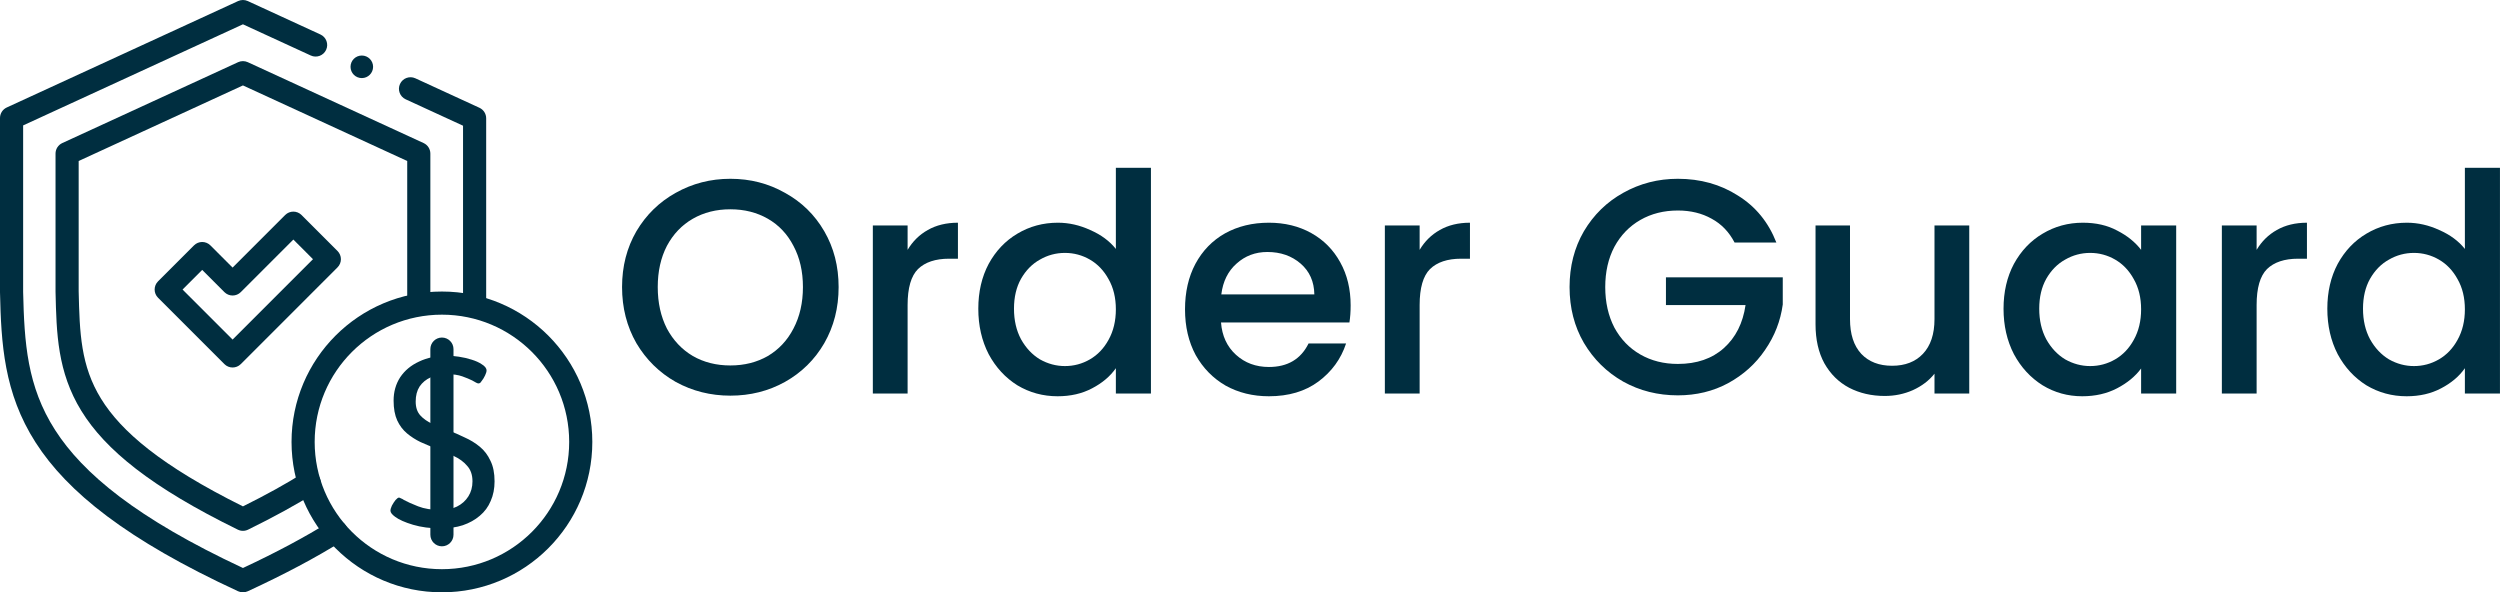
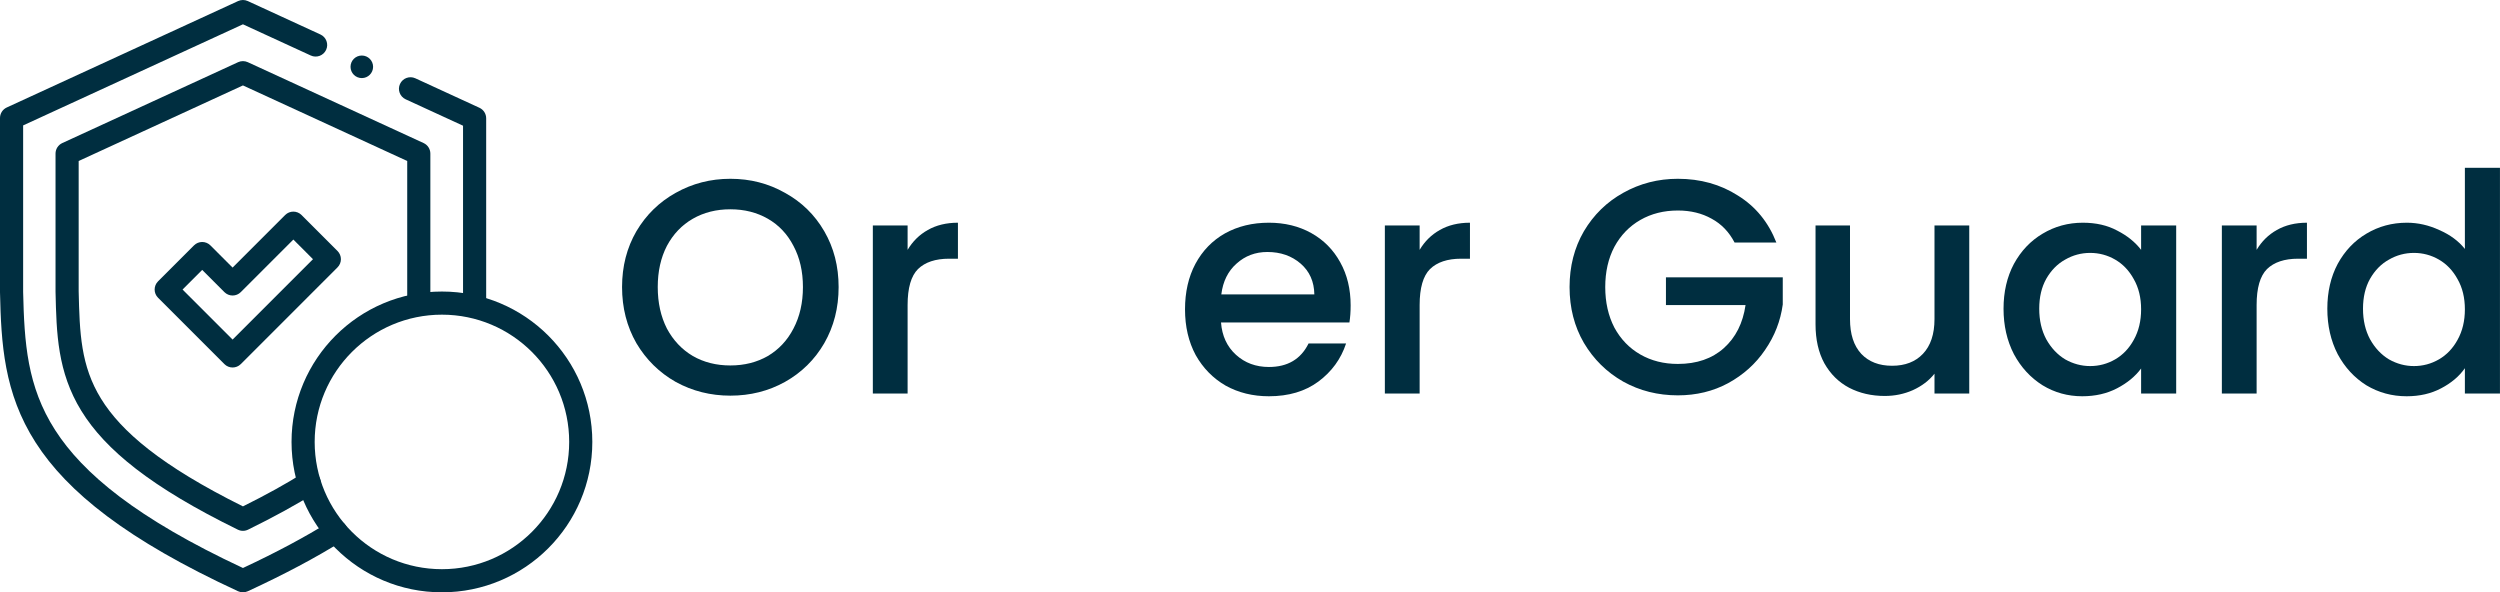
<svg xmlns="http://www.w3.org/2000/svg" width="1836" height="435" viewBox="0 0 1836 435" fill="none">
  <path fill-rule="evenodd" clip-rule="evenodd" d="M324.551 418.008C272.936 418.008 231.094 376.166 231.094 324.551C231.094 272.937 272.936 231.094 324.551 231.094C376.166 231.094 418.008 272.937 418.008 324.551C418.008 376.166 376.166 418.008 324.551 418.008ZM214.102 324.551C214.102 385.551 263.551 435 324.551 435C385.55 435 435 385.551 435 324.551C435 263.552 385.55 214.102 324.551 214.102C263.551 214.102 214.102 263.552 214.102 324.551Z" fill="#002E40" />
-   <path d="M323.639 388.059C316.034 388.059 309.261 387.169 303.319 385.388C297.378 383.607 292.982 381.648 290.13 379.51C287.872 377.848 286.743 376.364 286.743 375.058C286.743 374.108 287.1 372.862 287.813 371.318C288.644 369.775 289.536 368.409 290.486 367.222C291.556 366.035 292.387 365.441 292.982 365.441C293.338 365.441 293.813 365.619 294.407 365.975C295.12 366.213 295.893 366.628 296.725 367.222C299.101 368.528 302.547 370.071 307.062 371.852C311.578 373.633 317.103 374.524 323.639 374.524C328.154 374.524 332.135 373.693 335.581 372.03C339.146 370.25 341.938 367.756 343.958 364.55C345.978 361.345 346.988 357.664 346.988 353.509C346.988 348.759 345.681 344.96 343.067 342.11C340.572 339.142 337.244 336.708 333.085 334.808C329.045 332.909 324.708 331.068 320.074 329.287C316.272 327.863 312.529 326.319 308.845 324.657C305.161 322.876 301.834 320.739 298.863 318.246C295.893 315.752 293.516 312.606 291.734 308.806C289.951 304.888 289.06 300.02 289.06 294.203C289.06 287.791 290.664 282.092 293.873 277.105C297.2 272.119 301.834 268.26 307.775 265.529C313.717 262.68 320.668 261.255 328.629 261.255C331.125 261.255 333.917 261.492 337.007 261.967C340.215 262.442 343.305 263.155 346.275 264.104C349.365 265.054 351.86 266.182 353.761 267.488C356.138 268.913 357.326 270.456 357.326 272.119C357.326 272.95 356.97 274.137 356.257 275.681C355.544 277.224 354.712 278.59 353.761 279.777C352.93 280.964 352.7 281.414 351.622 281.558C350.836 281.663 350.494 281.38 349.662 281.024C348.949 280.549 347.998 280.014 346.81 279.421C344.909 278.471 342.473 277.462 339.502 276.393C336.531 275.324 332.788 274.79 328.273 274.79C323.876 274.79 319.896 275.562 316.331 277.105C312.885 278.649 310.152 280.905 308.132 283.873C306.231 286.841 305.28 290.522 305.28 294.915C305.28 299.189 306.409 302.573 308.667 305.066C310.924 307.56 313.895 309.638 317.579 311.3C321.262 312.843 325.243 314.446 329.521 316.108C333.442 317.652 337.363 319.373 341.285 321.273C345.325 323.054 349.008 325.31 352.335 328.041C355.663 330.772 358.277 334.215 360.178 338.37C362.198 342.407 363.208 347.453 363.208 353.509C363.208 358.851 362.257 363.66 360.356 367.934C358.574 372.209 355.9 375.83 352.335 378.798C348.889 381.766 344.73 384.082 339.859 385.744C335.106 387.287 329.699 388.059 323.639 388.059Z" fill="#002E40" />
-   <path fill-rule="evenodd" clip-rule="evenodd" d="M324.551 401.208C329.243 401.208 333.047 397.404 333.047 392.712V256.391C333.047 251.698 329.243 247.895 324.551 247.895C319.859 247.895 316.055 251.698 316.055 256.391V392.712C316.055 397.404 319.859 401.208 324.551 401.208Z" fill="#002E40" />
  <path fill-rule="evenodd" clip-rule="evenodd" d="M164.811 267.405C168.128 270.723 173.508 270.723 176.826 267.405L247.878 196.354C249.471 194.76 250.366 192.599 250.366 190.346C250.366 188.093 249.471 185.932 247.878 184.338L221.444 157.904C218.126 154.586 212.747 154.586 209.429 157.904L170.818 196.515L154.501 180.198C152.908 178.605 150.747 177.71 148.494 177.71C146.24 177.71 144.079 178.605 142.486 180.198L116.053 206.632C112.735 209.95 112.735 215.329 116.053 218.647L164.811 267.405ZM170.818 249.382L134.076 212.639L148.494 198.221L164.811 214.538C166.404 216.131 168.565 217.026 170.818 217.026C173.071 217.026 175.232 216.131 176.826 214.538L215.436 175.927L229.855 190.346L170.818 249.382Z" fill="#002E40" />
  <path fill-rule="evenodd" clip-rule="evenodd" d="M348.552 233.253C353.244 233.253 357.048 229.449 357.048 224.757V86.873C357.048 83.555 355.117 80.541 352.103 79.154L305.031 57.501C300.768 55.54 295.723 57.406 293.762 61.669C291.801 65.932 293.667 70.977 297.93 72.938L340.056 92.316V224.757C340.056 229.449 343.86 233.253 348.552 233.253Z" fill="#002E40" />
  <circle cx="265.715" cy="49.065" r="8.284" fill="#002E40" />
  <path fill-rule="evenodd" clip-rule="evenodd" d="M174.682 388.989C177.039 390.142 179.797 390.142 182.154 388.989C201.247 379.641 217.608 370.638 231.626 361.861C235.603 359.371 236.809 354.128 234.319 350.151C231.829 346.174 226.586 344.969 222.609 347.459C210.093 355.295 195.482 363.409 178.418 371.885C118.236 341.99 88.95 316.771 74.207 292.818C59.278 268.563 58.475 244.498 57.773 213.943V118.234L178.418 62.738L299.062 118.234V222.598C299.062 227.29 302.866 231.094 307.559 231.094C312.251 231.094 316.055 227.29 316.055 222.598V112.79C316.055 109.473 314.123 106.458 311.109 105.072L181.969 45.667C179.715 44.63 177.121 44.63 174.867 45.667L45.727 105.072C42.713 106.458 40.781 109.473 40.781 112.79V214.041C40.781 214.106 40.782 214.171 40.783 214.236L40.792 214.624C41.48 244.622 42.134 273.127 59.736 301.725C77.314 330.283 110.998 357.809 174.682 388.989Z" fill="#002E40" />
  <path fill-rule="evenodd" clip-rule="evenodd" d="M174.858 434.218C177.117 435.261 179.719 435.261 181.978 434.218C208.999 421.747 231.837 409.559 251.141 397.534C255.123 395.053 256.341 389.813 253.86 385.83C251.379 381.847 246.139 380.63 242.156 383.111C224.408 394.168 203.371 405.482 178.418 417.137C100.318 380.656 60.867 347.648 40.453 315.789C19.862 283.653 17.846 251.555 16.992 214.413V92.104L178.418 17.848L228.237 40.765C232.5 42.726 237.546 40.86 239.507 36.597C241.467 32.334 239.601 27.289 235.338 25.328L181.969 0.777C179.715 -0.259 177.121 -0.259 174.867 0.777L4.946 78.942C1.931 80.328 0 83.342 0 86.66V214.51C0 214.575 0.001 214.64 0.002 214.705C0.857 251.988 2.753 288.446 26.146 324.956C49.427 361.29 93.198 396.53 174.858 434.218Z" fill="#002E40" />
  <path d="M1709.19 226.728C1709.19 214.333 1711.72 203.357 1716.8 193.8C1722.03 184.243 1729.05 176.851 1737.86 171.624C1746.82 166.248 1756.75 163.56 1767.65 163.56C1775.71 163.56 1783.63 165.352 1791.39 168.936C1799.31 172.371 1805.58 177 1810.21 182.824V123.24H1835.97V289H1810.21V270.408C1806.03 276.381 1800.2 281.309 1792.74 285.192C1785.42 289.075 1776.98 291.016 1767.43 291.016C1756.67 291.016 1746.82 288.328 1737.86 282.952C1729.05 277.427 1722.03 269.811 1716.8 260.104C1711.72 250.248 1709.19 239.123 1709.19 226.728ZM1810.21 227.176C1810.21 218.664 1808.42 211.272 1804.83 205C1801.4 198.728 1796.84 193.949 1791.17 190.664C1785.49 187.379 1779.37 185.736 1772.8 185.736C1766.23 185.736 1760.11 187.379 1754.43 190.664C1748.76 193.8 1744.13 198.504 1740.55 204.776C1737.11 210.899 1735.39 218.216 1735.39 226.728C1735.39 235.24 1737.11 242.707 1740.55 249.128C1744.13 255.549 1748.76 260.477 1754.43 263.912C1760.26 267.197 1766.38 268.84 1772.8 268.84C1779.37 268.84 1785.49 267.197 1791.17 263.912C1796.84 260.627 1801.4 255.848 1804.83 249.576C1808.42 243.155 1810.21 235.688 1810.21 227.176Z" fill="#002E40" />
  <path d="M1657.26 183.496C1661 177.224 1665.93 172.371 1672.05 168.936C1678.32 165.352 1685.71 163.56 1694.22 163.56V189.992H1687.73C1677.72 189.992 1670.11 192.531 1664.88 197.608C1659.8 202.685 1657.26 211.496 1657.26 224.04V289H1631.73V165.576H1657.26V183.496Z" fill="#002E40" />
  <path d="M1471.4 226.728C1471.4 214.333 1473.94 203.357 1479.02 193.8C1484.25 184.243 1491.27 176.851 1500.08 171.624C1509.04 166.248 1518.89 163.56 1529.64 163.56C1539.35 163.56 1547.79 165.501 1554.96 169.384C1562.27 173.117 1568.1 177.821 1572.43 183.496V165.576H1598.19V289H1572.43V270.632C1568.1 276.456 1562.2 281.309 1554.73 285.192C1547.27 289.075 1538.75 291.016 1529.2 291.016C1518.59 291.016 1508.89 288.328 1500.08 282.952C1491.27 277.427 1484.25 269.811 1479.02 260.104C1473.94 250.248 1471.4 239.123 1471.4 226.728ZM1572.43 227.176C1572.43 218.664 1570.64 211.272 1567.05 205C1563.62 198.728 1559.06 193.949 1553.39 190.664C1547.71 187.379 1541.59 185.736 1535.02 185.736C1528.45 185.736 1522.33 187.379 1516.65 190.664C1510.98 193.8 1506.35 198.504 1502.76 204.776C1499.33 210.899 1497.61 218.216 1497.61 226.728C1497.61 235.24 1499.33 242.707 1502.76 249.128C1506.35 255.549 1510.98 260.477 1516.65 263.912C1522.48 267.197 1528.6 268.84 1535.02 268.84C1541.59 268.84 1547.71 267.197 1553.39 263.912C1559.06 260.627 1563.62 255.848 1567.05 249.576C1570.64 243.155 1572.43 235.688 1572.43 227.176Z" fill="#002E40" />
  <path d="M1446.22 165.576V289H1420.69V274.44C1416.66 279.517 1411.35 283.549 1404.78 286.536C1398.36 289.373 1391.49 290.792 1384.18 290.792C1374.47 290.792 1365.73 288.776 1357.97 284.744C1350.35 280.712 1344.3 274.739 1339.82 266.824C1335.49 258.909 1333.33 249.352 1333.33 238.152V165.576H1358.64V234.344C1358.64 245.395 1361.4 253.907 1366.93 259.88C1372.45 265.704 1379.99 268.616 1389.55 268.616C1399.11 268.616 1406.65 265.704 1412.18 259.88C1417.85 253.907 1420.69 245.395 1420.69 234.344V165.576H1446.22Z" fill="#002E40" />
  <path d="M1273.87 178.12C1269.84 170.355 1264.24 164.531 1257.07 160.648C1249.9 156.616 1241.61 154.6 1232.21 154.6C1221.9 154.6 1212.72 156.915 1204.65 161.544C1196.59 166.173 1190.24 172.744 1185.61 181.256C1181.13 189.768 1178.89 199.624 1178.89 210.824C1178.89 222.024 1181.13 231.955 1185.61 240.616C1190.24 249.128 1196.59 255.699 1204.65 260.328C1212.72 264.957 1221.9 267.272 1232.21 267.272C1246.09 267.272 1257.37 263.389 1266.03 255.624C1274.69 247.859 1279.99 237.331 1281.93 224.04H1223.47V203.656H1309.26V223.592C1307.62 235.688 1303.29 246.813 1296.27 256.968C1289.4 267.123 1280.37 275.261 1269.17 281.384C1258.11 287.357 1245.79 290.344 1232.21 290.344C1217.57 290.344 1204.21 286.984 1192.11 280.264C1180.01 273.395 1170.38 263.912 1163.21 251.816C1156.19 239.72 1152.69 226.056 1152.69 210.824C1152.69 195.592 1156.19 181.928 1163.21 169.832C1170.38 157.736 1180.01 148.328 1192.11 141.608C1204.35 134.739 1217.72 131.304 1232.21 131.304C1248.78 131.304 1263.49 135.411 1276.33 143.624C1289.33 151.688 1298.73 163.187 1304.56 178.12H1273.87Z" fill="#002E40" />
  <path d="M1042.58 183.496C1046.31 177.224 1051.24 172.371 1057.36 168.936C1063.63 165.352 1071.02 163.56 1079.54 163.56V189.992H1073.04C1063.04 189.992 1055.42 192.531 1050.19 197.608C1045.12 202.685 1042.58 211.496 1042.58 224.04V289H1017.04V165.576H1042.58V183.496Z" fill="#002E40" />
  <path d="M991.911 224.264C991.911 228.893 991.612 233.075 991.015 236.808H896.711C897.457 246.664 901.116 254.579 907.687 260.552C914.257 266.525 922.321 269.512 931.879 269.512C945.617 269.512 955.324 263.763 960.999 252.264H988.551C984.817 263.613 978.023 272.947 968.167 280.264C958.46 287.432 946.364 291.016 931.879 291.016C920.081 291.016 909.479 288.403 900.071 283.176C890.812 277.8 883.495 270.333 878.119 260.776C872.892 251.069 870.279 239.869 870.279 227.176C870.279 214.483 872.817 203.357 877.895 193.8C883.121 184.093 890.364 176.627 899.623 171.4C909.031 166.173 919.783 163.56 931.879 163.56C943.527 163.56 953.905 166.099 963.015 171.176C972.124 176.253 979.218 183.421 984.295 192.68C989.372 201.789 991.911 212.317 991.911 224.264ZM965.255 216.2C965.105 206.792 961.745 199.251 955.175 193.576C948.604 187.901 940.465 185.064 930.759 185.064C921.948 185.064 914.407 187.901 908.135 193.576C901.863 199.101 898.129 206.643 896.935 216.2H965.255Z" fill="#002E40" />
-   <path d="M718.466 226.728C718.466 214.333 721.005 203.357 726.082 193.8C731.309 184.243 738.328 176.851 747.138 171.624C756.098 166.248 766.029 163.56 776.93 163.56C784.994 163.56 792.909 165.352 800.674 168.936C808.589 172.371 814.861 177 819.49 182.824V123.24H845.25V289H819.49V270.408C815.309 276.381 809.485 281.309 802.018 285.192C794.701 289.075 786.264 291.016 776.706 291.016C765.954 291.016 756.098 288.328 747.138 282.952C738.328 277.427 731.309 269.811 726.082 260.104C721.005 250.248 718.466 239.123 718.466 226.728ZM819.49 227.176C819.49 218.664 817.698 211.272 814.114 205C810.68 198.728 806.125 193.949 800.45 190.664C794.776 187.379 788.653 185.736 782.082 185.736C775.512 185.736 769.389 187.379 763.714 190.664C758.04 193.8 753.41 198.504 749.826 204.776C746.392 210.899 744.674 218.216 744.674 226.728C744.674 235.24 746.392 242.707 749.826 249.128C753.41 255.549 758.04 260.477 763.714 263.912C769.538 267.197 775.661 268.84 782.082 268.84C788.653 268.84 794.776 267.197 800.45 263.912C806.125 260.627 810.68 255.848 814.114 249.576C817.698 243.155 819.49 235.688 819.49 227.176Z" fill="#002E40" />
  <path d="M666.546 183.496C670.279 177.224 675.207 172.371 681.33 168.936C687.602 165.352 694.994 163.56 703.506 163.56V189.992H697.01C687.004 189.992 679.388 192.531 674.162 197.608C669.084 202.685 666.546 211.496 666.546 224.04V289H641.01V165.576H666.546V183.496Z" fill="#002E40" />
  <path d="M536.361 290.568C521.876 290.568 508.511 287.208 496.265 280.488C484.169 273.619 474.537 264.136 467.369 252.04C460.351 239.795 456.841 226.056 456.841 210.824C456.841 195.592 460.351 181.928 467.369 169.832C474.537 157.736 484.169 148.328 496.265 141.608C508.511 134.739 521.876 131.304 536.361 131.304C550.996 131.304 564.361 134.739 576.457 141.608C588.703 148.328 598.335 157.736 605.353 169.832C612.372 181.928 615.881 195.592 615.881 210.824C615.881 226.056 612.372 239.795 605.353 252.04C598.335 264.136 588.703 273.619 576.457 280.488C564.361 287.208 550.996 290.568 536.361 290.568ZM536.361 268.392C546.665 268.392 555.849 266.077 563.913 261.448C571.977 256.669 578.249 249.949 582.729 241.288C587.359 232.477 589.673 222.323 589.673 210.824C589.673 199.325 587.359 189.245 582.729 180.584C578.249 171.923 571.977 165.277 563.913 160.648C555.849 156.019 546.665 153.704 536.361 153.704C526.057 153.704 516.873 156.019 508.809 160.648C500.745 165.277 494.399 171.923 489.769 180.584C485.289 189.245 483.049 199.325 483.049 210.824C483.049 222.323 485.289 232.477 489.769 241.288C494.399 249.949 500.745 256.669 508.809 261.448C516.873 266.077 526.057 268.392 536.361 268.392Z" fill="#002E40" />
</svg>